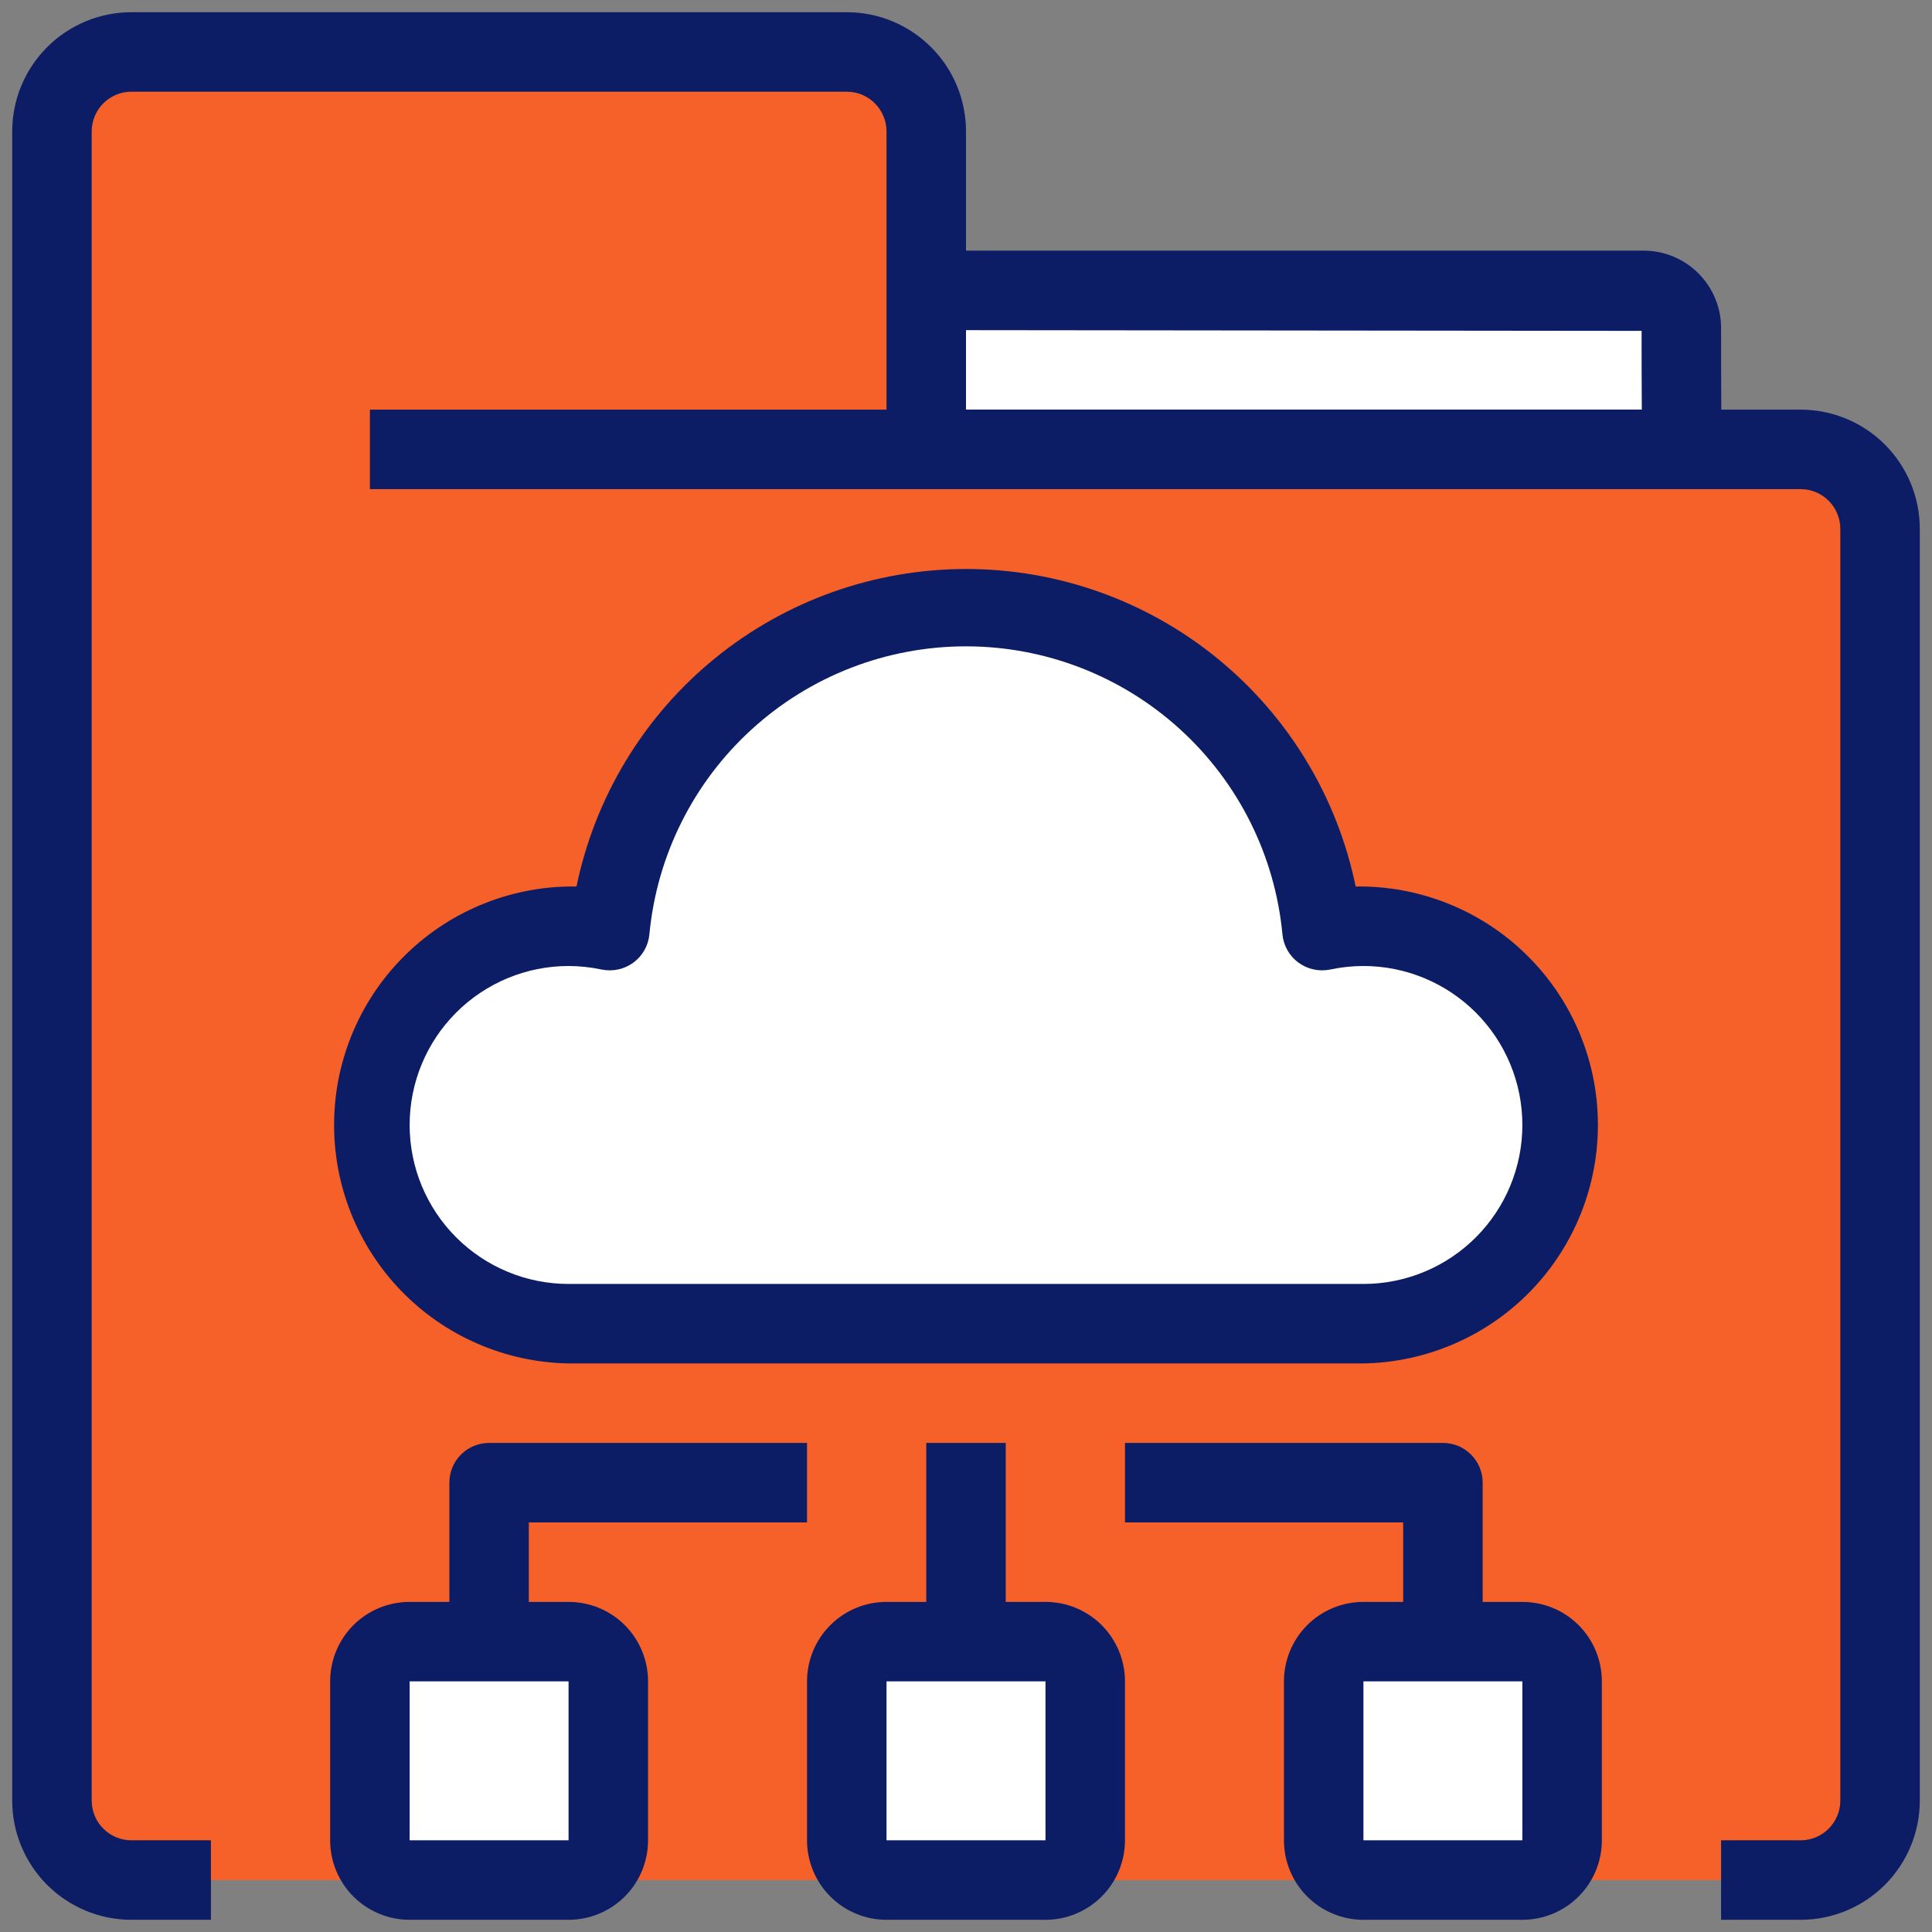
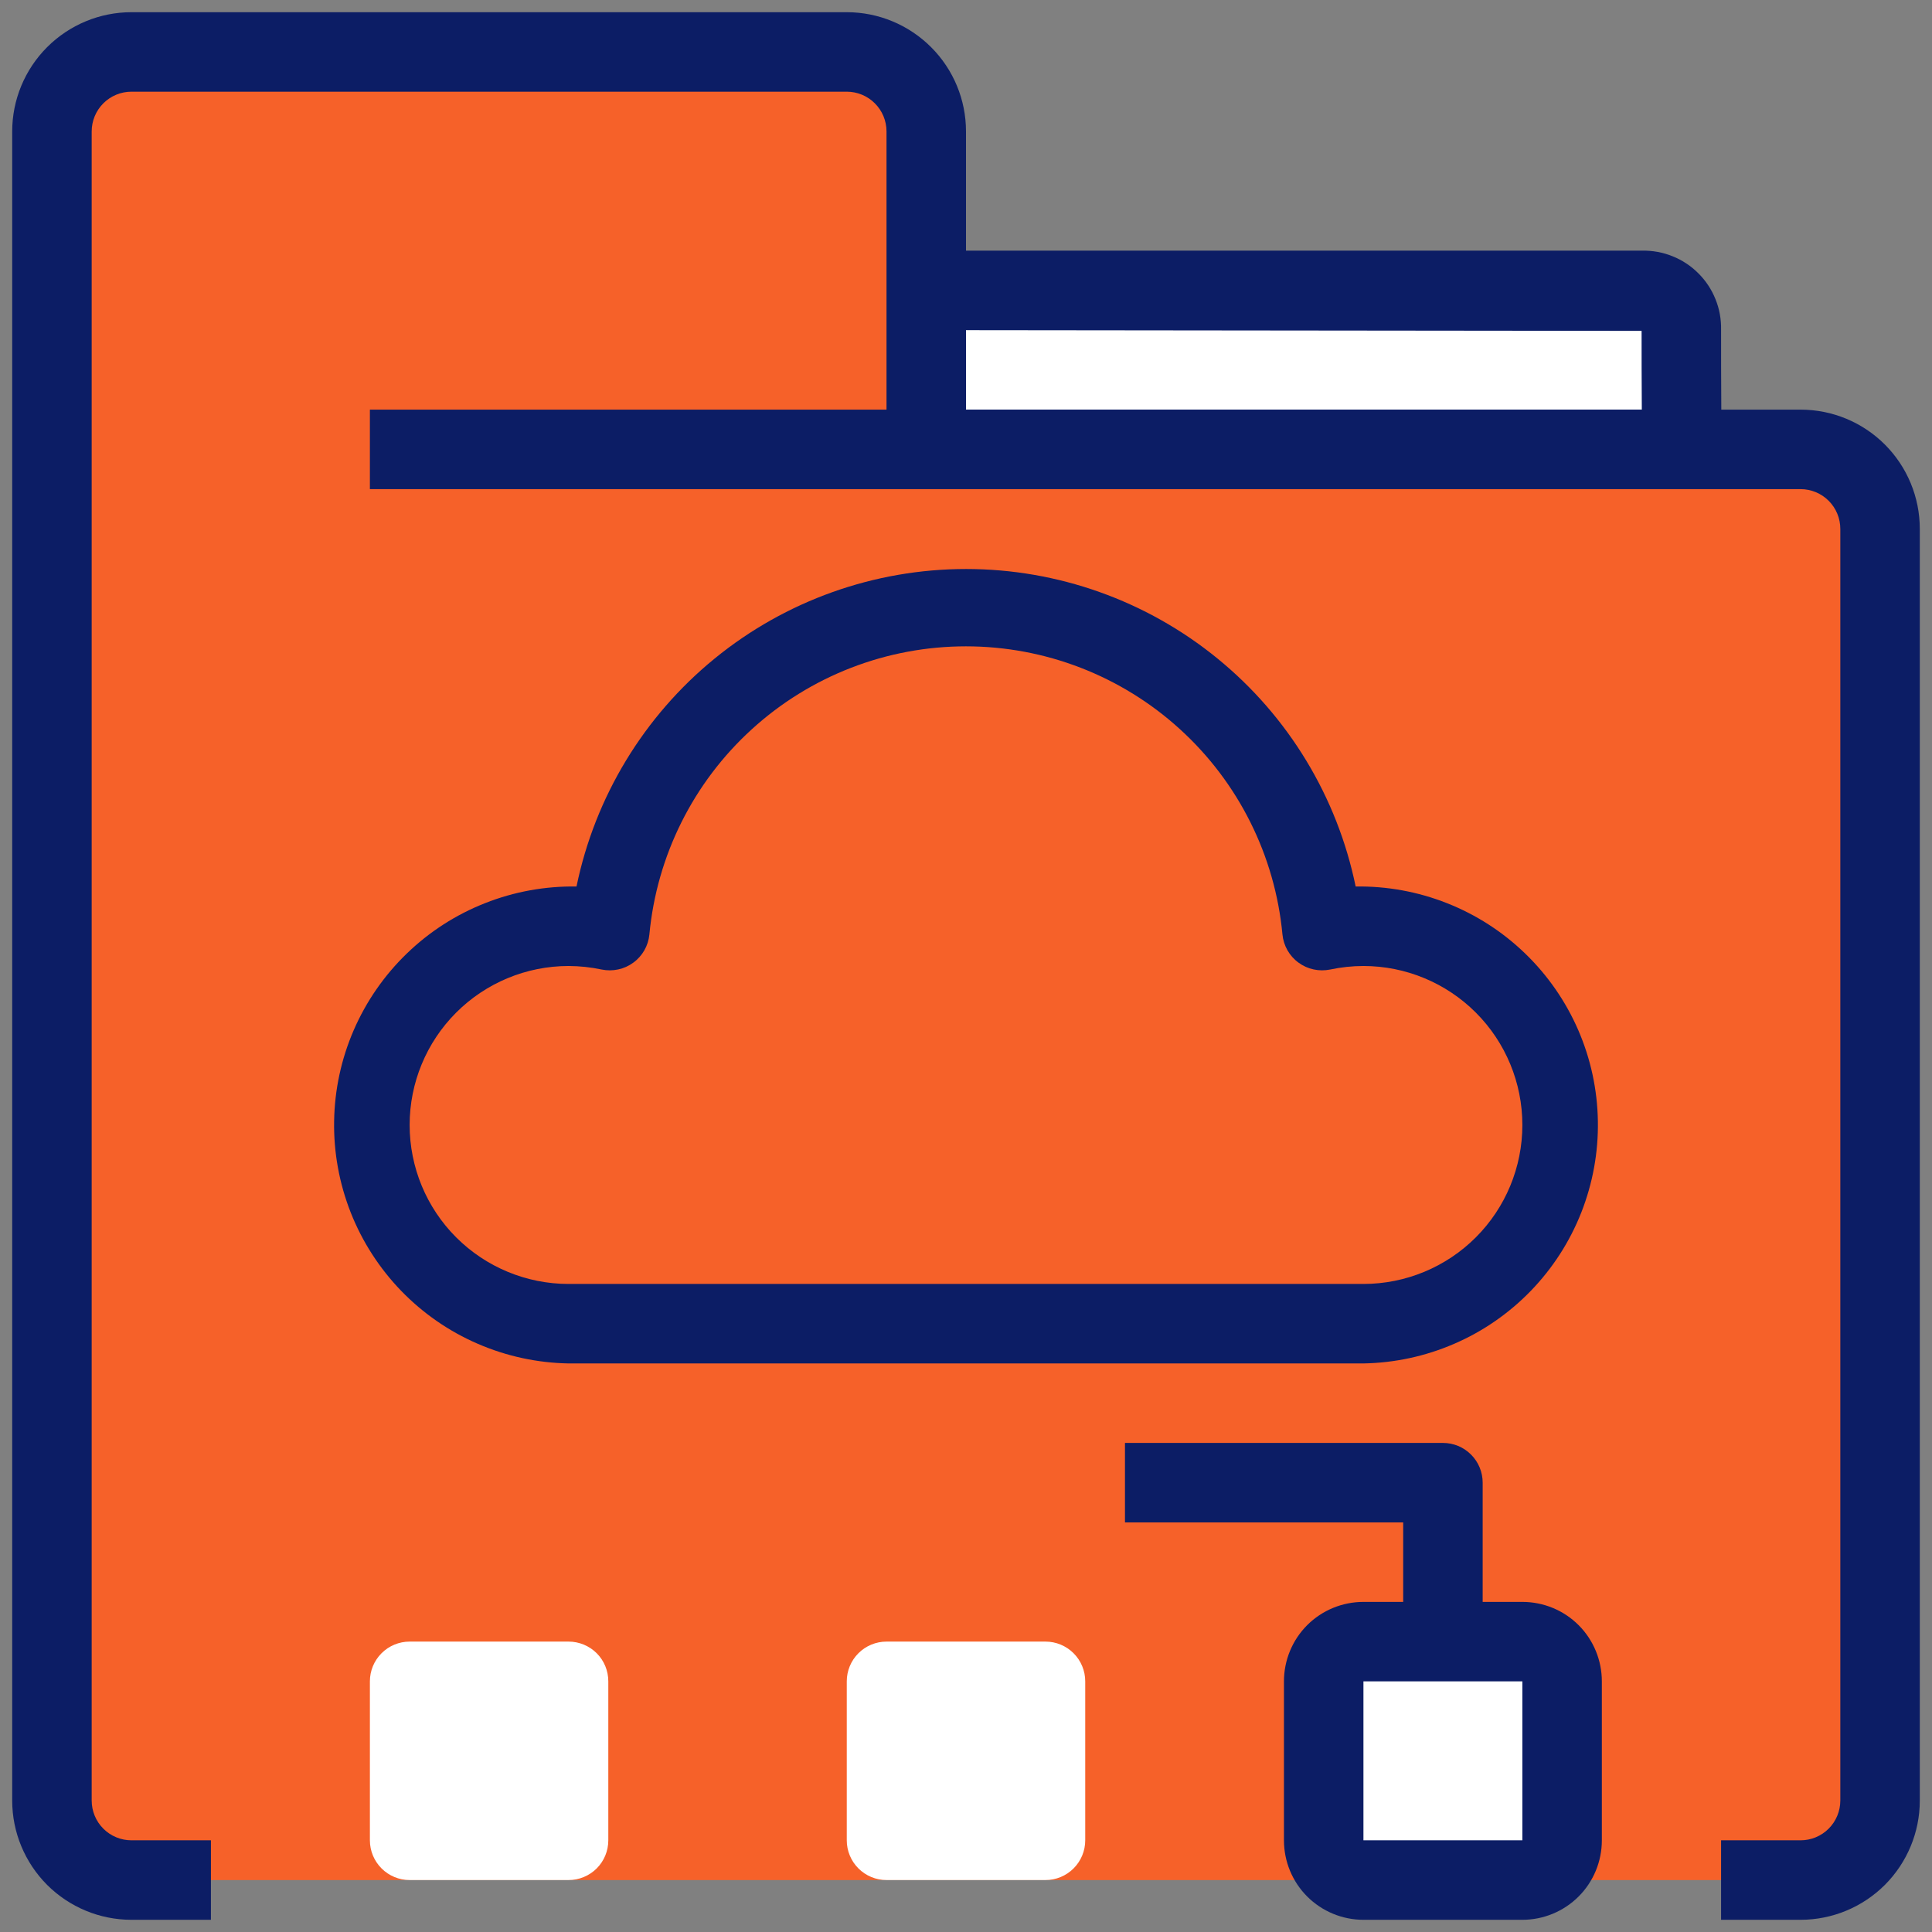
<svg xmlns="http://www.w3.org/2000/svg" width="35" height="35" viewBox="0 0 35 35" fill="none">
  <rect x="0" y="0" width="35" height="35" fill="#808080" stroke="none" />
  <path d="M30.459 5.974C30.459 6.679 30.466 8.141 30.466 8.141H16.78V5.261H29.746C29.841 5.259 29.934 5.276 30.021 5.311C30.109 5.346 30.188 5.399 30.255 5.465C30.321 5.532 30.374 5.611 30.409 5.699C30.444 5.786 30.461 5.88 30.459 5.974Z" fill="white" />
  <path d="M34.059 9.581V32.62C34.058 33.001 33.906 33.367 33.636 33.636C33.366 33.906 33.001 34.058 32.619 34.059H2.381C1.999 34.058 1.634 33.906 1.364 33.636C1.094 33.367 0.942 33.001 0.941 32.62V2.381C0.942 2 1.094 1.634 1.364 1.364C1.634 1.095 1.999 0.943 2.381 0.941H15.34C15.722 0.943 16.087 1.095 16.357 1.364C16.627 1.634 16.779 2 16.78 2.381V8.141H32.619C33.001 8.142 33.366 8.294 33.636 8.564C33.906 8.834 34.058 9.199 34.059 9.581Z" fill="#F66129" />
  <path d="M28.299 30.459V33.339C28.299 33.53 28.224 33.713 28.088 33.848C27.953 33.983 27.77 34.059 27.579 34.059H24.7C24.509 34.059 24.326 33.983 24.191 33.848C24.055 33.713 23.98 33.53 23.98 33.339V30.459C23.98 30.268 24.055 30.085 24.191 29.95C24.326 29.815 24.509 29.739 24.7 29.739H27.579C27.77 29.739 27.953 29.815 28.088 29.95C28.224 30.085 28.299 30.268 28.299 30.459Z" fill="white" />
  <path d="M19.66 30.459V33.339C19.66 33.53 19.584 33.713 19.449 33.848C19.314 33.983 19.131 34.059 18.94 34.059H16.06C15.869 34.059 15.686 33.983 15.551 33.848C15.416 33.713 15.34 33.53 15.34 33.339V30.459C15.34 30.268 15.416 30.085 15.551 29.95C15.686 29.815 15.869 29.739 16.06 29.739H18.94C19.131 29.739 19.314 29.815 19.449 29.95C19.584 30.085 19.66 30.268 19.66 30.459Z" fill="white" />
  <path d="M11.02 30.459V33.339C11.02 33.53 10.945 33.713 10.81 33.848C10.675 33.983 10.491 34.059 10.3 34.059H7.421C7.23 34.059 7.047 33.983 6.912 33.848C6.777 33.713 6.701 33.53 6.701 33.339V30.459C6.701 30.268 6.777 30.085 6.912 29.95C7.047 29.815 7.23 29.739 7.421 29.739H10.3C10.491 29.739 10.675 29.815 10.81 29.95C10.945 30.085 11.02 30.268 11.02 30.459Z" fill="white" />
-   <path d="M24.7 16.78C25.654 16.78 26.57 17.159 27.245 17.834C27.92 18.509 28.299 19.425 28.299 20.38C28.299 21.334 27.92 22.25 27.245 22.925C26.57 23.6 25.654 23.98 24.7 23.98H10.3C9.796 23.98 9.297 23.874 8.836 23.669C8.374 23.464 7.962 23.164 7.624 22.789C7.286 22.414 7.031 21.972 6.875 21.492C6.719 21.012 6.665 20.505 6.718 20.003C6.771 19.501 6.929 19.016 7.181 18.579C7.434 18.142 7.775 17.763 8.183 17.467C8.592 17.17 9.058 16.963 9.552 16.858C10.045 16.753 10.556 16.754 11.049 16.859C11.201 15.253 11.946 13.762 13.139 12.677C14.332 11.591 15.887 10.99 17.5 10.99C19.113 10.99 20.668 11.591 21.861 12.677C23.054 13.762 23.799 15.253 23.951 16.859C24.197 16.807 24.448 16.78 24.7 16.78Z" fill="white" />
  <path d="M32.619 7.421H31.183C31.179 6.949 31.179 6.354 31.179 5.974C31.183 5.784 31.149 5.596 31.078 5.421C31.008 5.245 30.902 5.085 30.768 4.952C30.635 4.818 30.475 4.712 30.299 4.642C30.124 4.571 29.936 4.537 29.747 4.541H17.5V2.381C17.5 1.808 17.273 1.259 16.867 0.854C16.462 0.449 15.913 0.221 15.34 0.221L2.381 0.221C1.808 0.221 1.259 0.449 0.854 0.854C0.449 1.259 0.221 1.808 0.221 2.381L0.221 32.619C0.221 33.192 0.449 33.741 0.854 34.147C1.259 34.551 1.808 34.779 2.381 34.779H3.821V33.339H2.381C2.19 33.339 2.007 33.263 1.872 33.128C1.737 32.993 1.661 32.81 1.661 32.619V2.381C1.661 2.19 1.737 2.007 1.872 1.872C2.007 1.737 2.19 1.661 2.381 1.661H15.34C15.531 1.661 15.714 1.737 15.849 1.872C15.984 2.007 16.06 2.19 16.06 2.381V7.421H6.701V8.861H32.619C32.81 8.861 32.993 8.937 33.128 9.072C33.263 9.207 33.339 9.39 33.339 9.581V32.619C33.339 32.81 33.263 32.993 33.128 33.128C32.993 33.263 32.81 33.339 32.619 33.339H31.179V34.779H32.619C33.192 34.779 33.741 34.551 34.146 34.147C34.551 33.741 34.779 33.192 34.779 32.619V9.581C34.779 9.008 34.551 8.458 34.146 8.053C33.741 7.648 33.192 7.421 32.619 7.421ZM17.5 5.981L29.739 5.994C29.739 6.374 29.739 6.956 29.743 7.42H17.5V5.981Z" fill="#0C1D65" />
  <path d="M24.559 16.06C24.225 14.436 23.34 12.976 22.054 11.928C20.769 10.88 19.161 10.308 17.502 10.308C15.843 10.308 14.235 10.88 12.949 11.928C11.664 12.976 10.779 14.436 10.444 16.06C9.877 16.051 9.314 16.153 8.786 16.362C8.258 16.57 7.777 16.88 7.369 17.275C6.961 17.669 6.635 18.14 6.409 18.66C6.183 19.181 6.062 19.741 6.053 20.308C6.043 20.875 6.146 21.439 6.354 21.967C6.562 22.494 6.873 22.976 7.267 23.384C7.661 23.791 8.132 24.118 8.653 24.343C9.173 24.569 9.733 24.69 10.3 24.7H24.7C25.267 24.69 25.827 24.569 26.347 24.343C26.868 24.118 27.339 23.791 27.733 23.384C28.128 22.976 28.438 22.494 28.646 21.967C28.854 21.439 28.957 20.875 28.947 20.308C28.938 19.741 28.817 19.181 28.591 18.66C28.365 18.14 28.039 17.669 27.631 17.275C27.223 16.88 26.742 16.57 26.214 16.362C25.686 16.153 25.123 16.051 24.556 16.06H24.559ZM24.7 23.26H10.3C9.537 23.26 8.804 22.956 8.264 22.416C7.724 21.876 7.421 21.144 7.421 20.38C7.421 19.616 7.724 18.884 8.264 18.344C8.804 17.804 9.537 17.5 10.3 17.5C10.502 17.501 10.703 17.522 10.9 17.564C10.999 17.584 11.101 17.584 11.2 17.562C11.299 17.541 11.392 17.499 11.473 17.439C11.555 17.38 11.623 17.303 11.673 17.216C11.723 17.128 11.754 17.031 11.764 16.93C11.898 15.502 12.56 14.175 13.621 13.21C14.681 12.244 16.064 11.709 17.499 11.709C18.933 11.709 20.316 12.244 21.376 13.21C22.437 14.175 23.099 15.502 23.233 16.93C23.243 17.031 23.274 17.128 23.324 17.216C23.374 17.303 23.442 17.38 23.524 17.439C23.605 17.499 23.698 17.541 23.797 17.562C23.896 17.584 23.998 17.584 24.097 17.564C24.295 17.522 24.497 17.5 24.7 17.5C25.463 17.5 26.196 17.804 26.736 18.344C27.276 18.884 27.579 19.616 27.579 20.38C27.579 21.144 27.276 21.876 26.736 22.416C26.196 22.956 25.463 23.26 24.7 23.26Z" fill="#0C1D65" />
-   <path d="M18.94 29.02H18.22V26.14H16.78V29.02H16.06C15.678 29.02 15.312 29.171 15.042 29.441C14.772 29.711 14.62 30.078 14.62 30.459V33.339C14.62 33.721 14.772 34.087 15.042 34.357C15.312 34.627 15.678 34.779 16.06 34.779H18.94C19.322 34.779 19.688 34.627 19.958 34.357C20.228 34.087 20.38 33.721 20.38 33.339V30.459C20.38 30.078 20.228 29.711 19.958 29.441C19.688 29.171 19.322 29.02 18.94 29.02ZM18.94 33.339H16.06V30.459H18.94V33.339Z" fill="#0C1D65" />
  <path d="M27.579 29.02H26.86V26.86C26.86 26.669 26.784 26.485 26.649 26.351C26.514 26.215 26.331 26.14 26.14 26.14H20.38V27.58H25.42V29.02H24.7C24.318 29.02 23.951 29.171 23.681 29.441C23.411 29.711 23.26 30.078 23.26 30.459V33.339C23.26 33.721 23.411 34.087 23.681 34.357C23.951 34.627 24.318 34.779 24.7 34.779H27.579C27.961 34.779 28.328 34.627 28.598 34.357C28.868 34.087 29.019 33.721 29.019 33.339V30.459C29.019 30.078 28.868 29.711 28.598 29.441C28.328 29.171 27.961 29.02 27.579 29.02ZM27.579 33.339H24.7V30.459H27.579V33.339Z" fill="#0C1D65" />
-   <path d="M10.3 29.02H9.58V27.58H14.62V26.14H8.861C8.67 26.14 8.486 26.215 8.351 26.351C8.216 26.485 8.141 26.669 8.141 26.86V29.02H7.421C7.039 29.02 6.672 29.171 6.402 29.441C6.132 29.711 5.981 30.078 5.981 30.459V33.339C5.981 33.721 6.132 34.087 6.402 34.357C6.672 34.627 7.039 34.779 7.421 34.779H10.3C10.682 34.779 11.049 34.627 11.319 34.357C11.589 34.087 11.74 33.721 11.74 33.339V30.459C11.74 30.078 11.589 29.711 11.319 29.441C11.049 29.171 10.682 29.02 10.3 29.02ZM10.3 33.339H7.421V30.459H10.3V33.339Z" fill="#0C1D65" />
</svg>